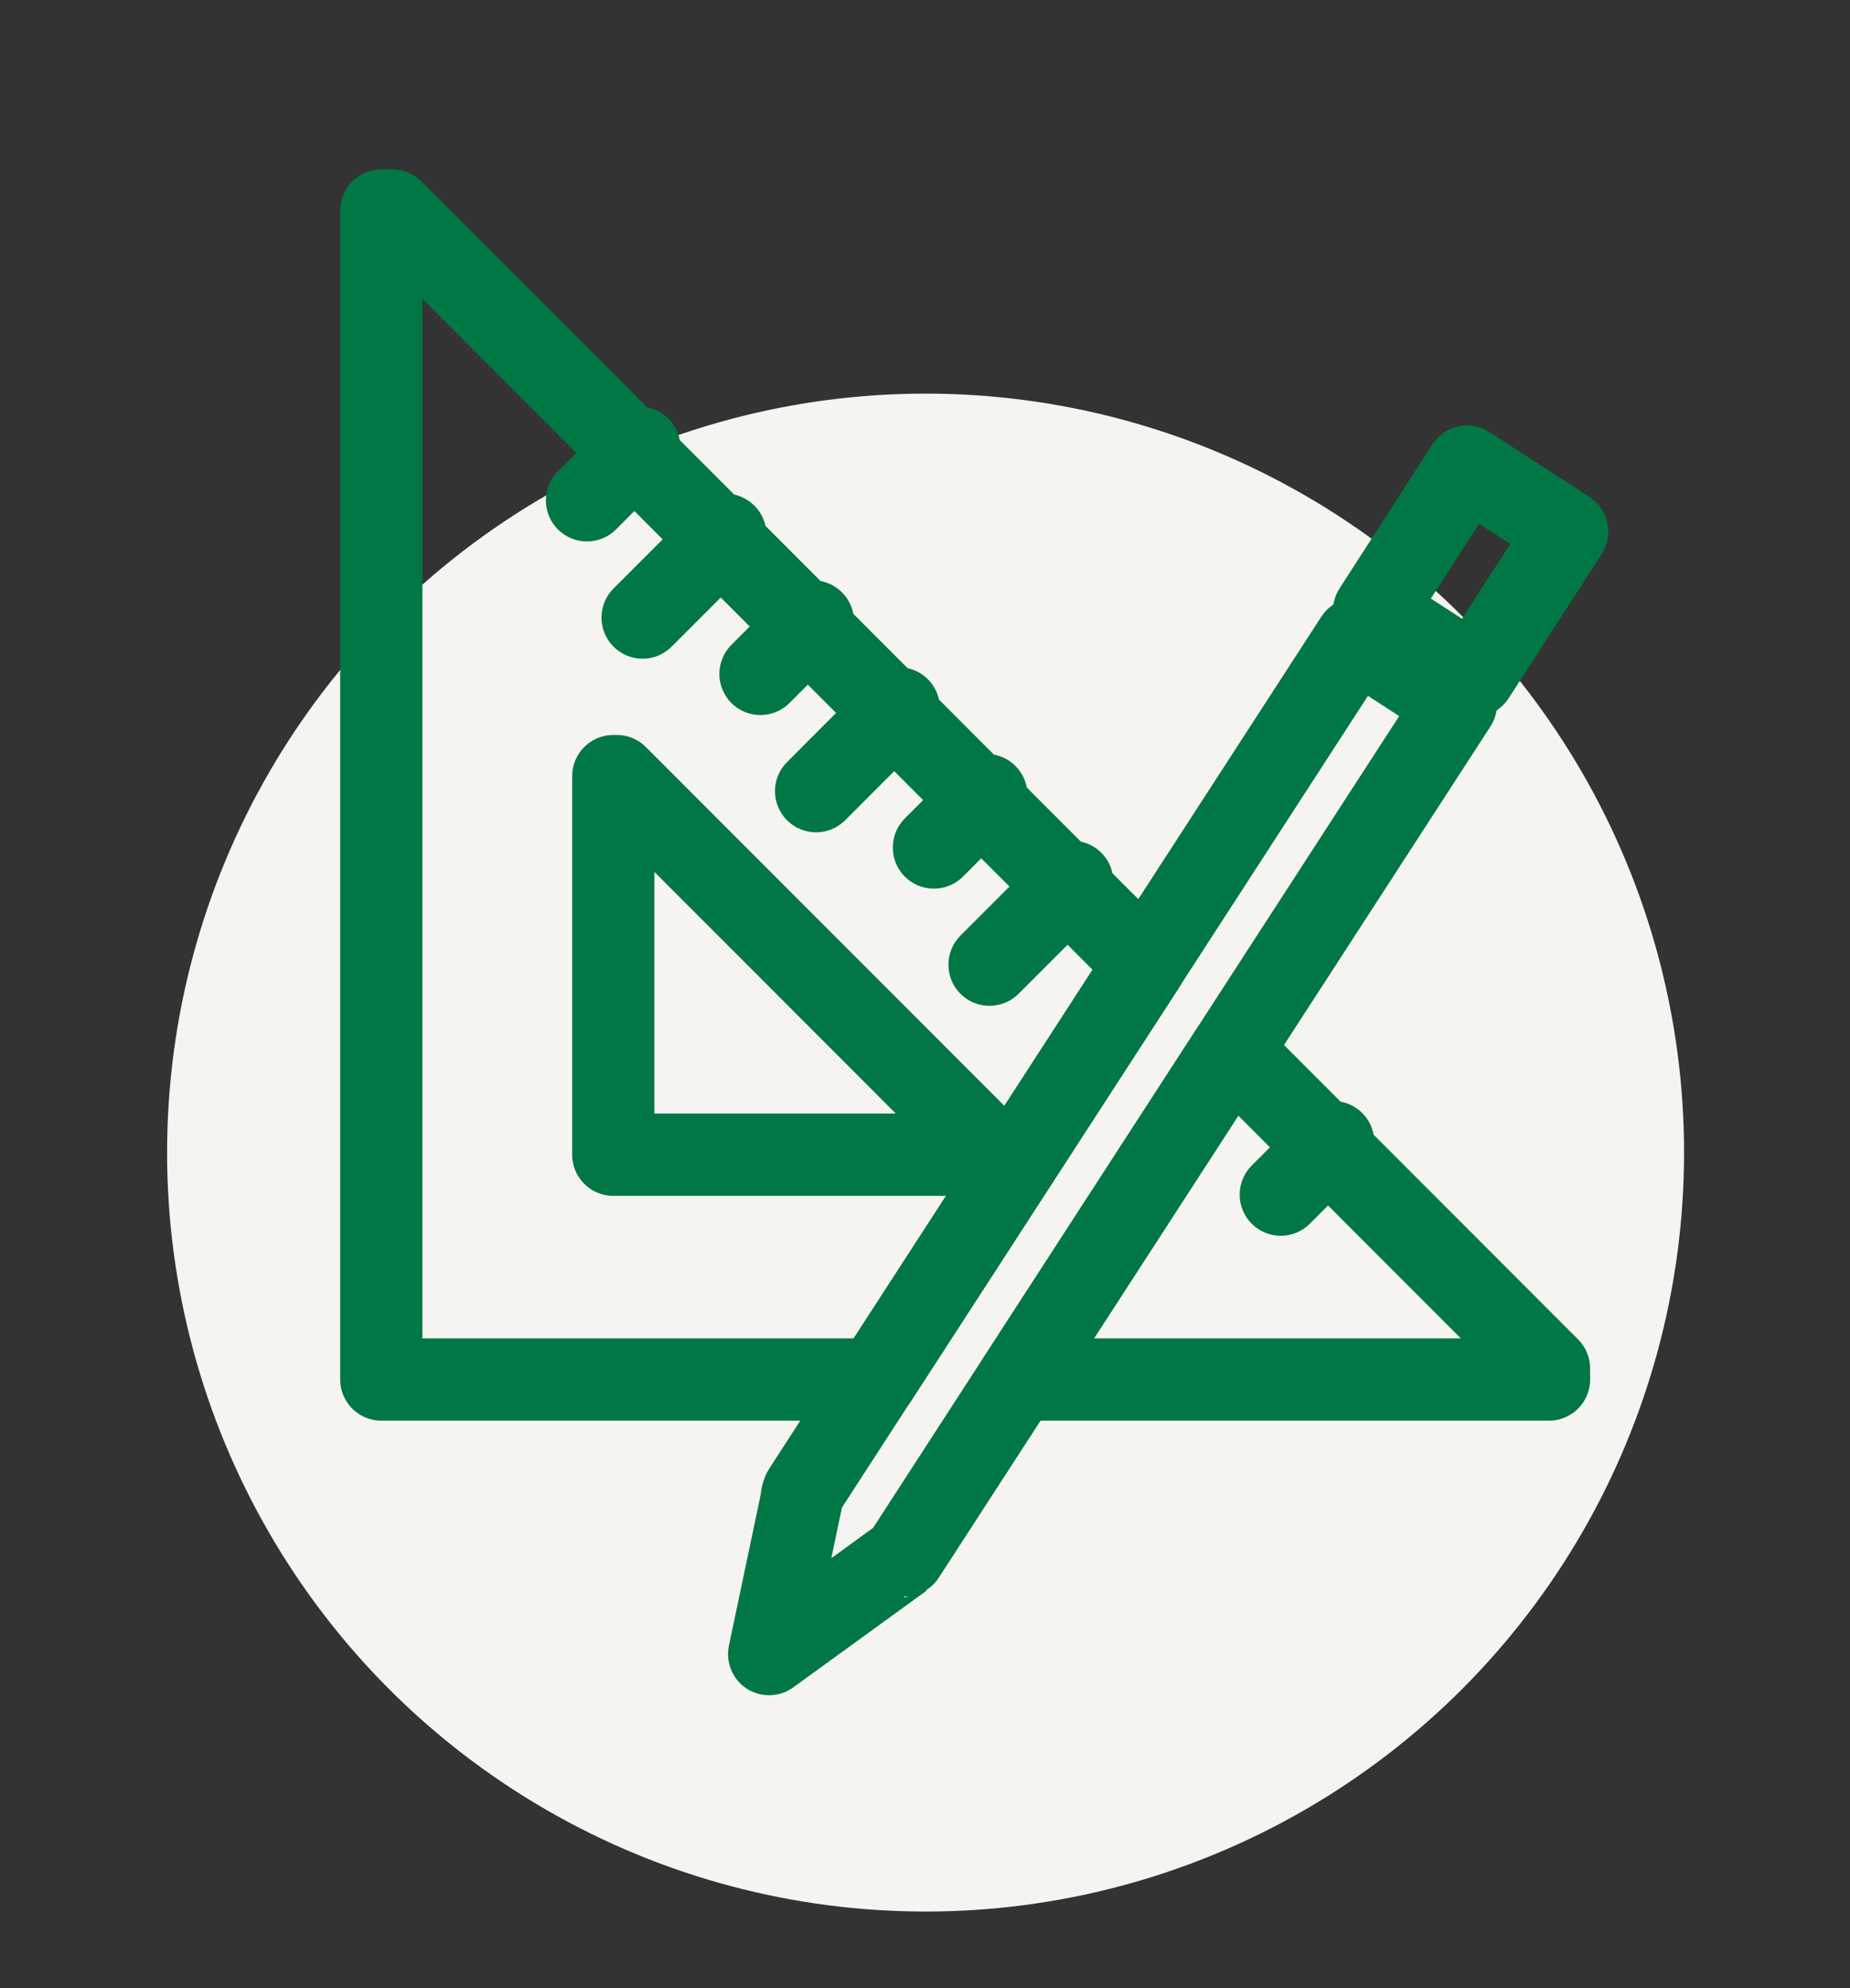
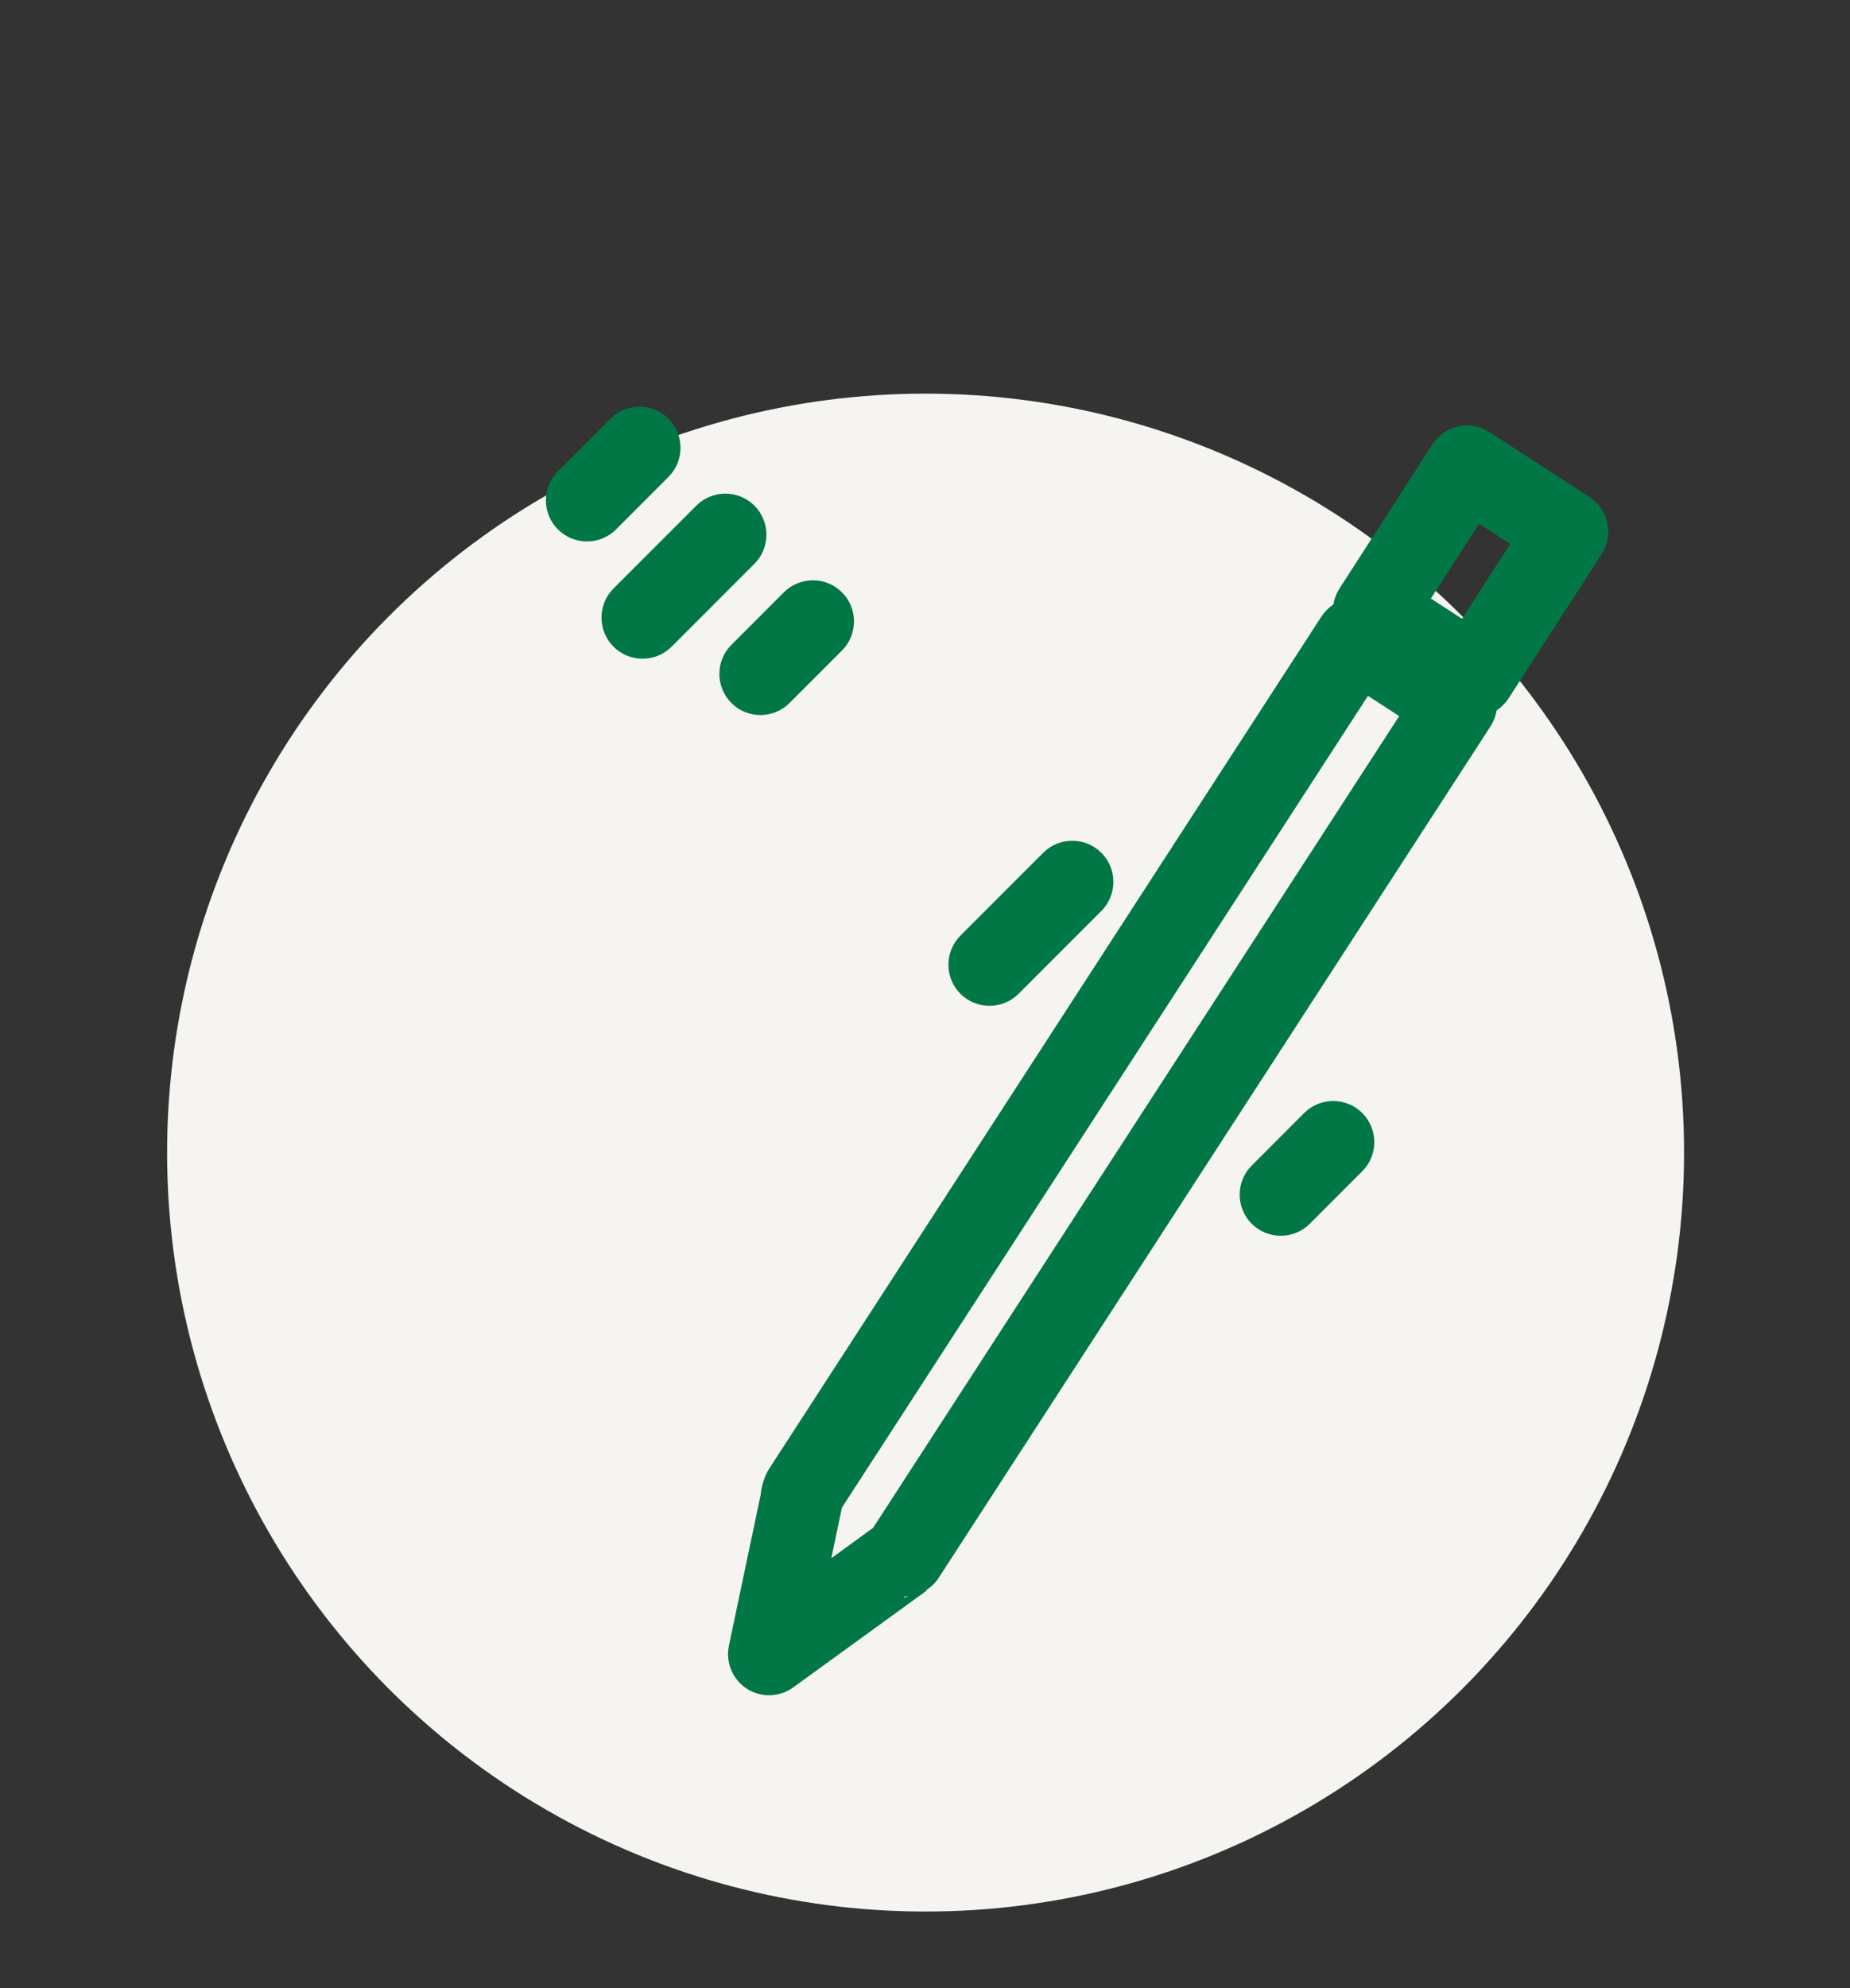
<svg xmlns="http://www.w3.org/2000/svg" xmlns:ns1="http://www.serif.com/" width="100%" height="100%" viewBox="0 0 270 290" version="1.1" xml:space="preserve" style="fill-rule:evenodd;clip-rule:evenodd;stroke-linecap:round;stroke-linejoin:round;stroke-miterlimit:1.5;">
  <rect x="0" y="0" width="270" height="290" fill="#333333" stroke="none" />
  <g transform="matrix(1,0,0,1,-4432.43,-7035.73)">
    <g transform="matrix(0.965,0,0,1.026,3426.03,4711.14)">
      <rect id="Innovation" x="1042.99" y="2266.27" width="279.815" height="282.724" style="fill:none;" />
      <g id="Innovation1" ns1:id="Innovation">
        <g transform="matrix(0.724,0,0,0.681,1202.59,-2549.03)">
          <circle cx="-27.216" cy="7310.68" r="158.443" style="fill:rgb(246,244,241);" />
        </g>
        <g transform="matrix(-0.491,0.462,-0.575,-0.541,3803.34,4304.84)">
          <path d="M574.414,4149.73C569.47,4149.73 565.456,4146.3 565.456,4142.08C565.456,4137.87 569.47,4134.44 574.414,4134.44L590.561,4134.44C595.505,4134.44 599.52,4137.87 599.52,4142.08C599.52,4146.3 595.505,4149.73 590.561,4149.73L574.414,4149.73Z" style="fill:rgb(1,119,70);" />
        </g>
        <g transform="matrix(-0.775,0.729,-0.575,-0.541,3979.47,4163.83)">
          <path d="M574.414,4149.73C571.281,4149.73 568.738,4146.3 568.738,4142.08C568.738,4137.87 571.281,4134.44 574.414,4134.44L590.561,4134.44C593.694,4134.44 596.238,4137.87 596.238,4142.08C596.238,4146.3 593.694,4149.73 590.561,4149.73L574.414,4149.73Z" style="fill:rgb(1,119,70);" />
        </g>
        <g transform="matrix(-0.491,0.462,-0.575,-0.541,3829.58,4329.52)">
          <path d="M574.414,4149.73C569.47,4149.73 565.456,4146.3 565.456,4142.08C565.456,4137.87 569.47,4134.44 574.414,4134.44L590.561,4134.44C595.505,4134.44 599.52,4137.87 599.52,4142.08C599.52,4146.3 595.505,4149.73 590.561,4149.73L574.414,4149.73Z" style="fill:rgb(1,119,70);" />
        </g>
        <g transform="matrix(-0.775,0.729,-0.575,-0.541,4005.71,4188.51)">
-           <path d="M574.414,4149.73C571.281,4149.73 568.738,4146.3 568.738,4142.08C568.738,4137.87 571.281,4134.44 574.414,4134.44L590.561,4134.44C593.694,4134.44 596.238,4137.87 596.238,4142.08C596.238,4146.3 593.694,4149.73 590.561,4149.73L574.414,4149.73Z" style="fill:rgb(1,119,70);" />
-         </g>
+           </g>
        <g transform="matrix(-0.491,0.462,-0.575,-0.541,3855.81,4354.2)">
-           <path d="M574.414,4149.73C569.47,4149.73 565.456,4146.3 565.456,4142.08C565.456,4137.87 569.47,4134.44 574.414,4134.44L590.561,4134.44C595.505,4134.44 599.52,4137.87 599.52,4142.08C599.52,4146.3 595.505,4149.73 590.561,4149.73L574.414,4149.73Z" style="fill:rgb(1,119,70);" />
-         </g>
+           </g>
        <g transform="matrix(-0.775,0.729,-0.575,-0.541,4031.94,4213.18)">
          <path d="M574.414,4149.73C571.281,4149.73 568.738,4146.3 568.738,4142.08C568.738,4137.87 571.281,4134.44 574.414,4134.44L590.561,4134.44C593.694,4134.44 596.238,4137.87 596.238,4142.08C596.238,4146.3 593.694,4149.73 590.561,4149.73L574.414,4149.73Z" style="fill:rgb(1,119,70);" />
        </g>
        <g transform="matrix(-0.491,0.462,-0.575,-0.541,3908.27,4403.55)">
          <path d="M574.414,4149.73C569.47,4149.73 565.456,4146.3 565.456,4142.08C565.456,4137.87 569.47,4134.44 574.414,4134.44L590.561,4134.44C595.505,4134.44 599.52,4137.87 599.52,4142.08C599.52,4146.3 595.505,4149.73 590.561,4149.73L574.414,4149.73Z" style="fill:rgb(1,119,70);" />
        </g>
        <g transform="matrix(0.584,0.356,0.072,-0.105,-2455.63,592.312)">
          <path d="M5959.11,3305.38L5933.16,3305.38C5928.23,3305.38 5924.23,3326.4 5924.23,3352.33L5924.23,3547.51C5924.23,3573.44 5928.23,3594.46 5933.16,3594.46L5959.11,3594.46C5964.05,3594.46 5968.05,3573.44 5968.05,3547.51L5968.05,3352.33C5968.05,3326.4 5964.05,3305.38 5959.11,3305.38ZM5950.18,3399.28L5950.18,3500.56L5942.1,3500.56L5942.1,3399.28L5950.18,3399.28Z" style="fill:rgb(1,119,70);" />
        </g>
        <g transform="matrix(1.036,0,0,0.975,-4668.11,-1416.55)">
-           <path d="M5640.45,3977.8L5568.22,3977.8L5568.22,3807.34L5569.83,3807.34L5679.74,3917.25L5640.45,3977.8ZM5692.34,3929.85L5738.69,3976.19L5738.69,3977.8L5661.23,3977.8L5692.34,3929.85ZM5602.61,3889.82L5602.09,3889.82L5602.09,3945.02L5657.3,3945.02L5657.3,3944.5L5602.61,3889.82Z" style="fill:none;stroke:rgb(1,119,70);stroke-width:12px;" />
-         </g>
+           </g>
        <g transform="matrix(1.036,0,0,0.975,-4668.11,-1089.93)">
-           <path d="M5623.62,3659.53C5623.62,3659.53 5623.73,3657.52 5624.93,3655.68L5705.46,3531.56C5707.27,3528.78 5710.98,3527.98 5713.76,3529.79L5728.38,3539.27C5731.16,3541.08 5731.95,3544.79 5730.15,3547.57L5649.61,3671.7C5649.1,3672.49 5648.41,3673.14 5647.61,3673.61L5647.97,3673.49L5628.36,3687.7C5626.35,3689.16 5623.65,3689.23 5621.57,3687.88C5619.49,3686.53 5618.46,3684.04 5618.97,3681.61L5623.62,3659.53ZM5645.16,3674.4C5644.99,3674.42 5644.83,3674.43 5644.66,3674.43C5644.52,3674.56 5644.45,3674.63 5644.45,3674.63L5645.16,3674.4ZM5640.02,3664.43L5716.82,3546.07L5712.26,3543.12L5635.47,3661.48C5634.99,3663.77 5633.92,3668.86 5633.92,3668.86L5640.02,3664.43ZM5644.42,3674.52L5644.4,3674.49L5644.41,3674.51L5644.42,3674.52Z" style="fill:rgb(1,119,70);" />
+           <path d="M5623.62,3659.53C5623.62,3659.53 5623.73,3657.52 5624.93,3655.68L5705.46,3531.56C5707.27,3528.78 5710.98,3527.98 5713.76,3529.79L5728.38,3539.27C5731.16,3541.08 5731.95,3544.79 5730.15,3547.57L5649.61,3671.7C5649.1,3672.49 5648.41,3673.14 5647.61,3673.61L5647.97,3673.49L5628.36,3687.7C5626.35,3689.16 5623.65,3689.23 5621.57,3687.88C5619.49,3686.53 5618.46,3684.04 5618.97,3681.61L5623.62,3659.53ZM5645.16,3674.4C5644.99,3674.42 5644.83,3674.43 5644.66,3674.43C5644.52,3674.56 5644.45,3674.63 5644.45,3674.63L5645.16,3674.4ZM5640.02,3664.43L5716.82,3546.07L5712.26,3543.12L5635.47,3661.48C5634.99,3663.77 5633.92,3668.86 5633.92,3668.86ZM5644.42,3674.52L5644.4,3674.49L5644.41,3674.51L5644.42,3674.52Z" style="fill:rgb(1,119,70);" />
        </g>
        <g transform="matrix(1.036,0,0,0.975,-4668.11,-1416.55)">
          <path d="M5628.4,3985.36L5626.01,3989.03C5626.01,3989.03 5624.86,3990.77 5624.34,3991.87C5624.03,3992.52 5623.67,3994.31 5622.72,3998.84" style="fill:none;" />
        </g>
      </g>
    </g>
  </g>
</svg>